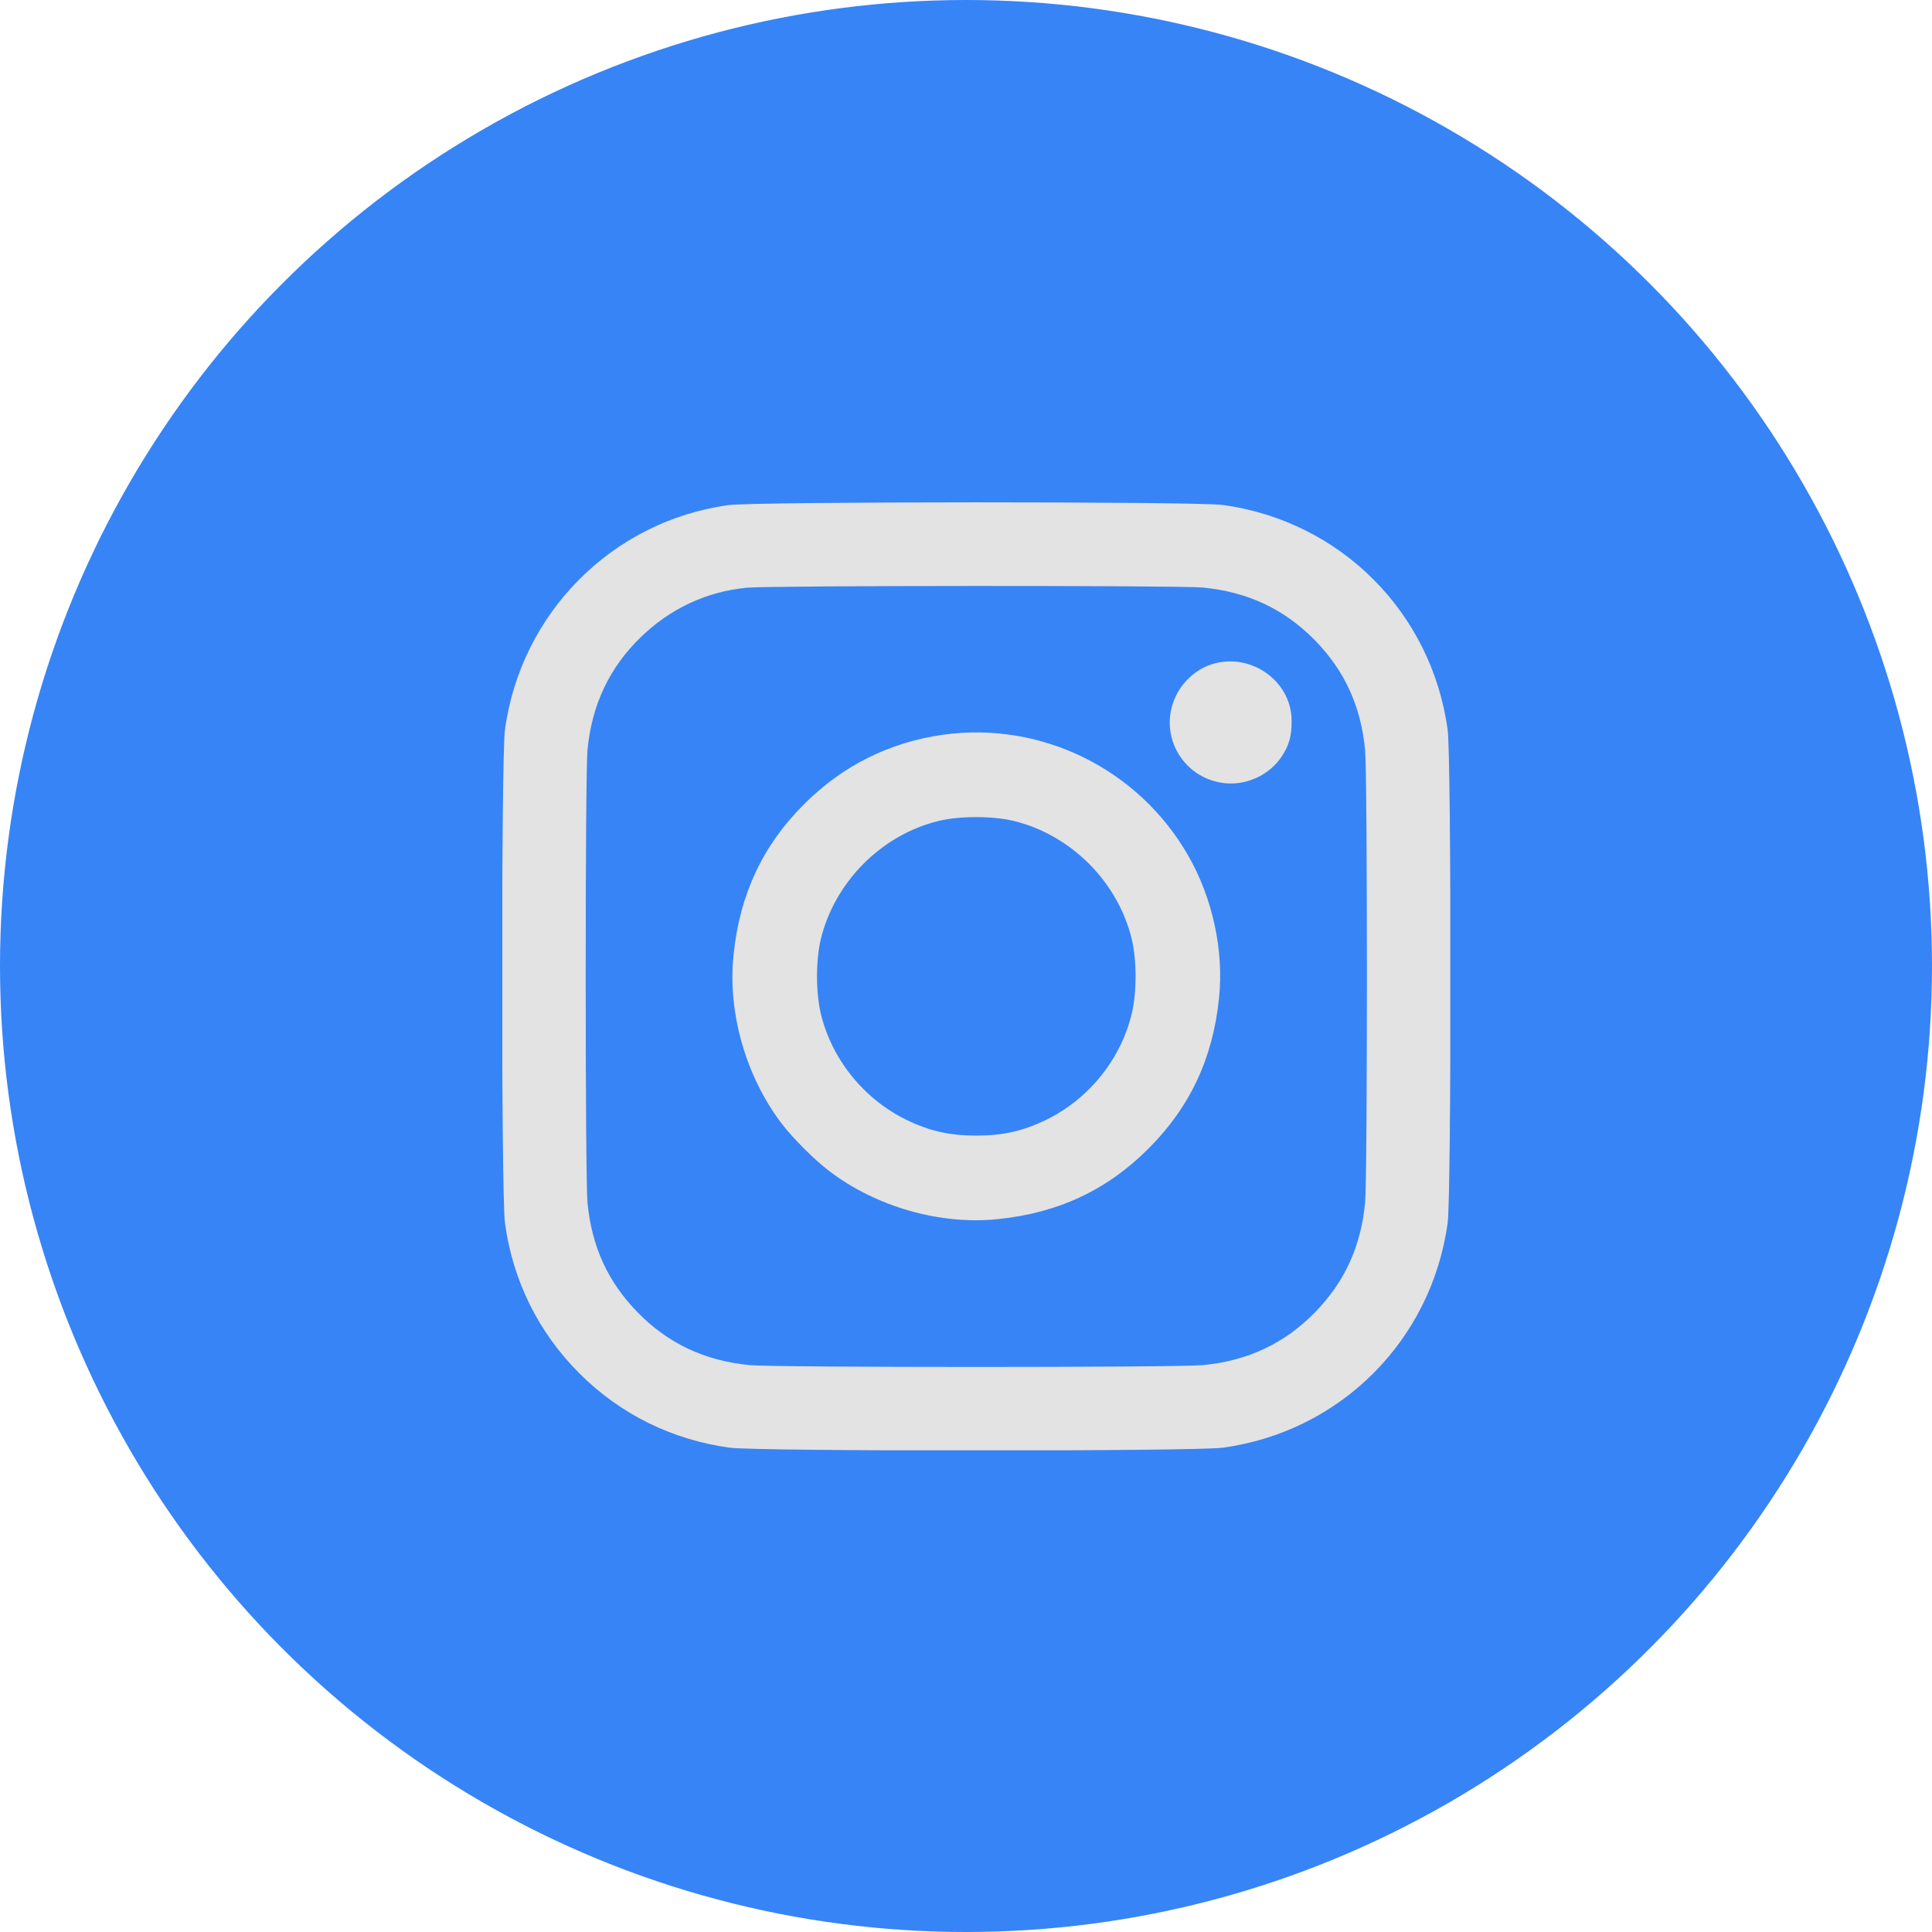
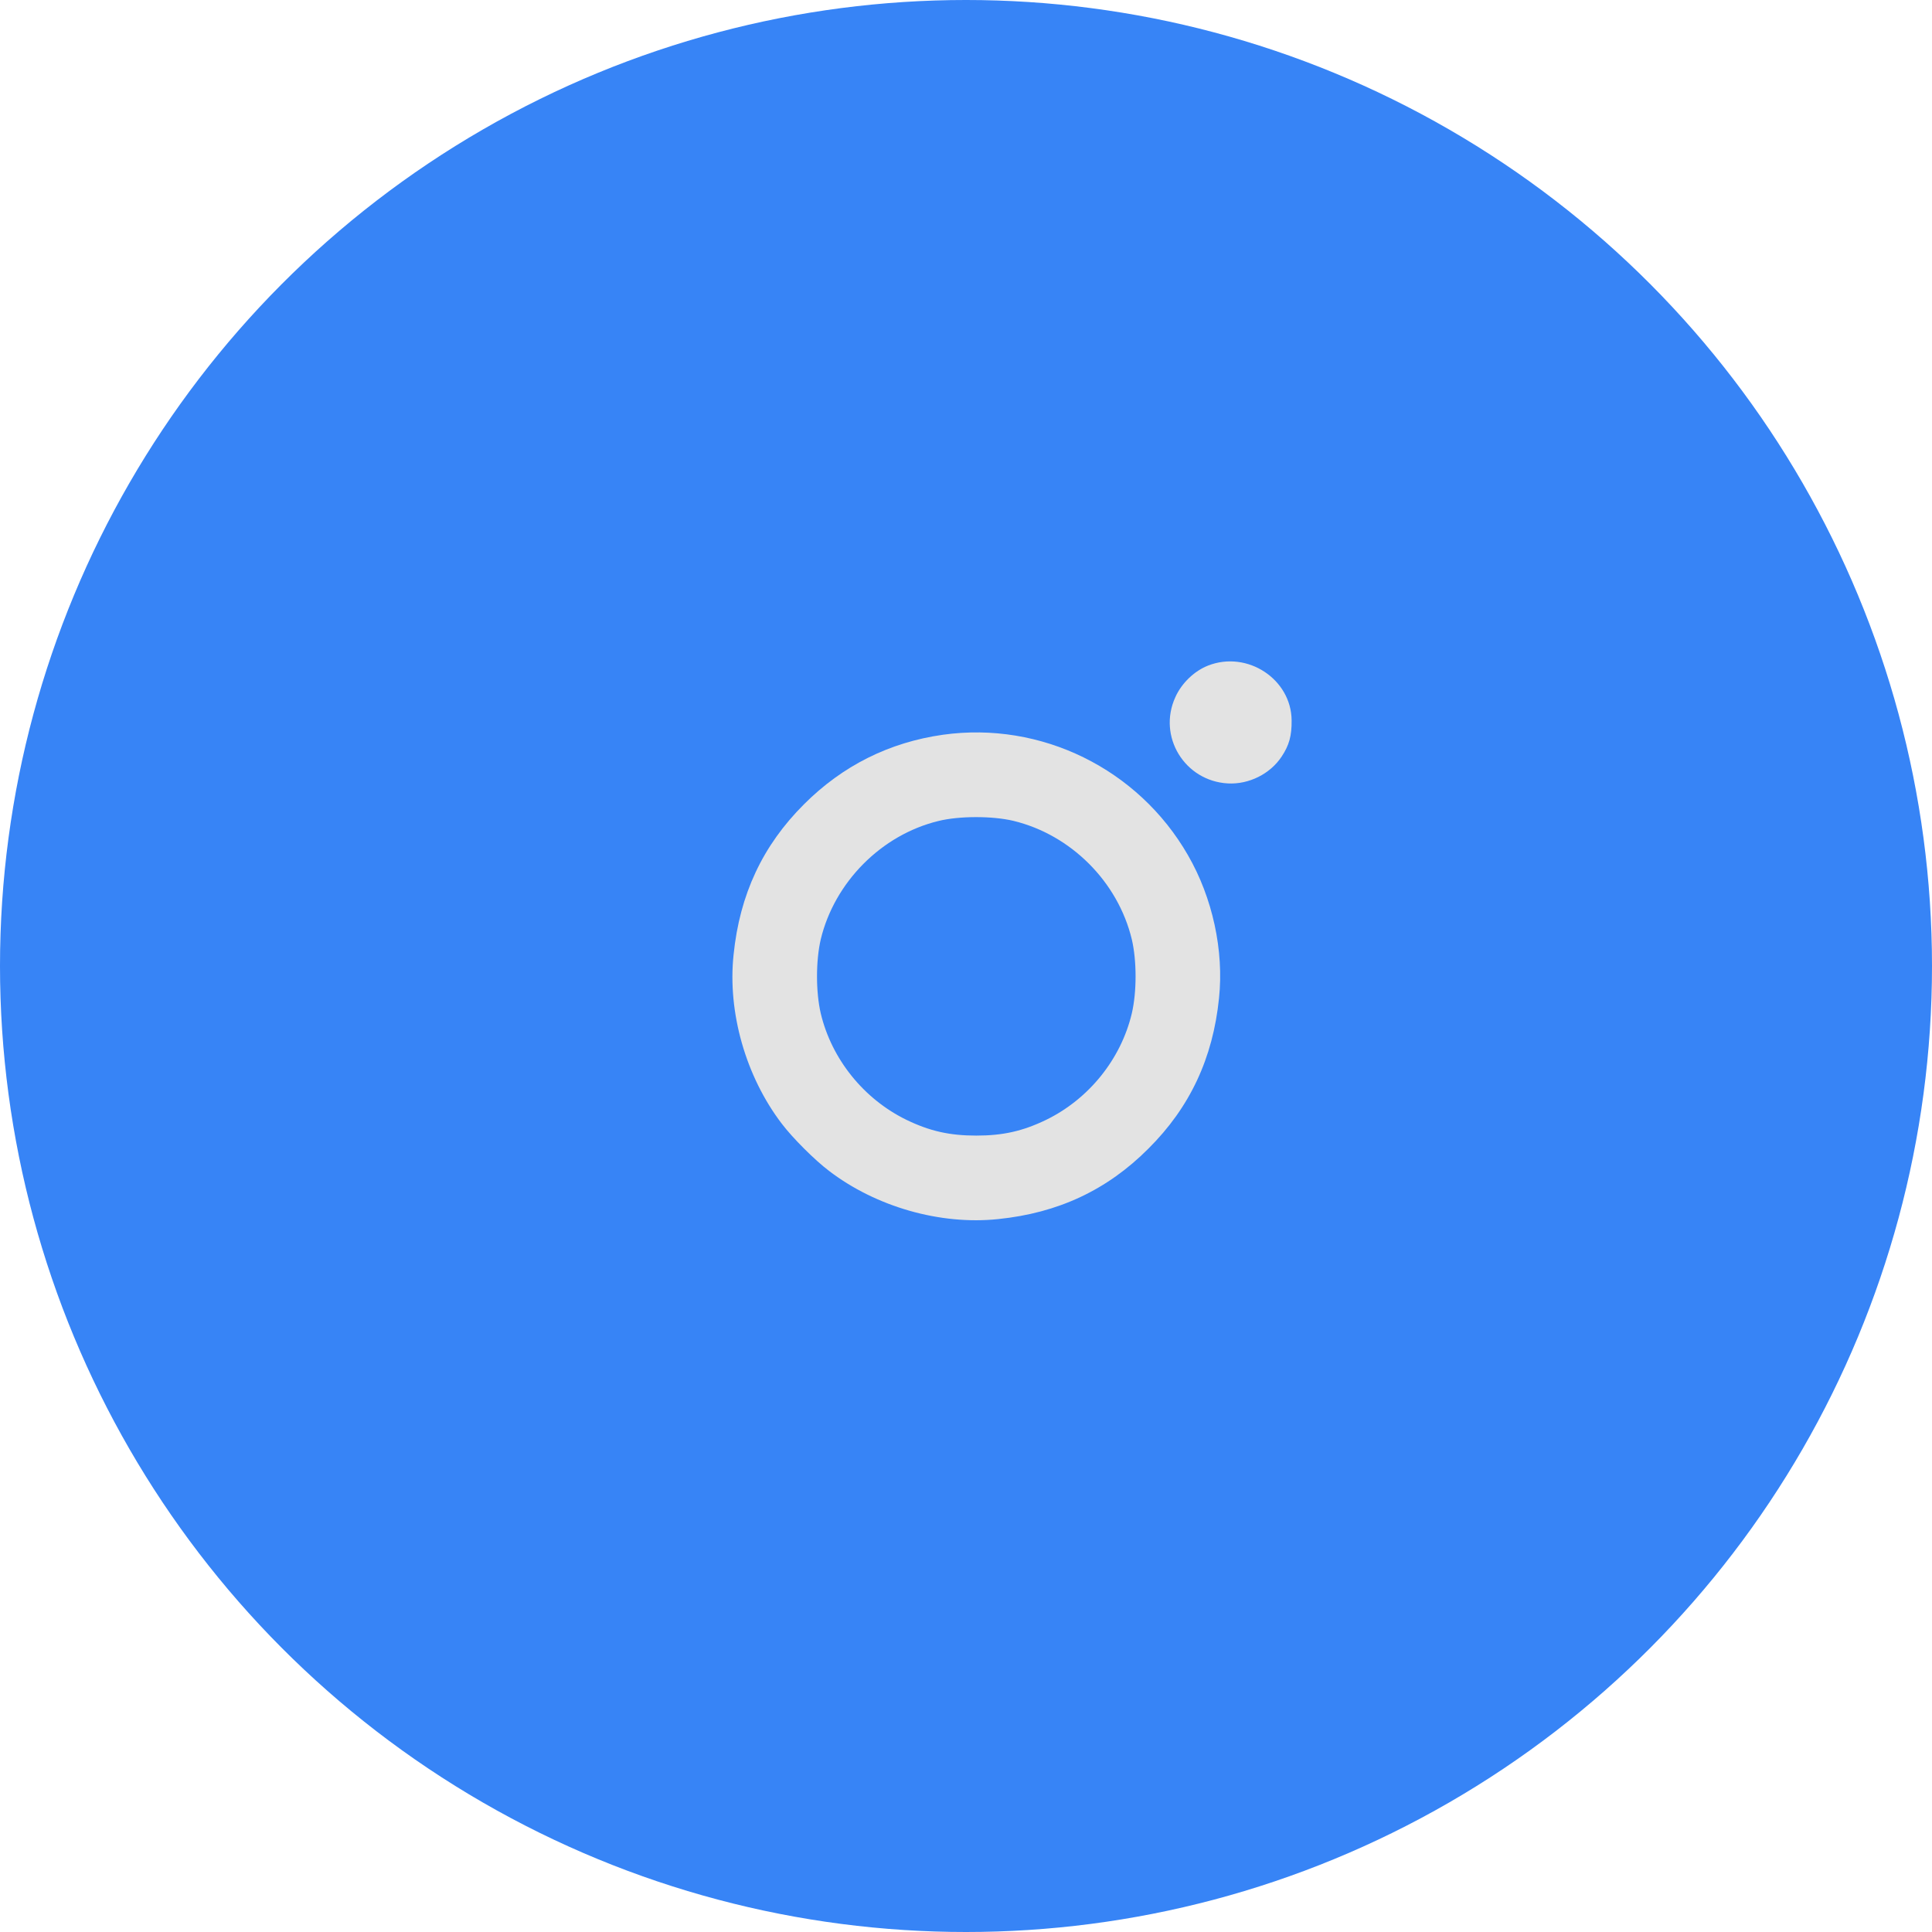
<svg xmlns="http://www.w3.org/2000/svg" width="50" height="50" viewBox="0 0 50 50" fill="none">
  <circle cx="25" cy="25" r="25" fill="#3784F6" />
  <g clip-path="url(#clip0_411_236)">
-     <path d="M18.846 13.073C15.837 13.49 13.474 15.871 13.067 18.895C12.971 19.637 12.971 30.898 13.067 31.64C13.268 33.136 13.93 34.477 14.993 35.541C16.052 36.6 17.399 37.266 18.894 37.467C19.636 37.563 30.897 37.563 31.64 37.467C34.687 37.055 37.054 34.688 37.466 31.64C37.562 30.898 37.562 19.637 37.466 18.895C37.054 15.847 34.687 13.48 31.64 13.068C30.93 12.977 19.536 12.977 18.846 13.073ZM31.122 15.205C32.291 15.315 33.254 15.771 34.04 16.58C34.807 17.371 35.219 18.277 35.329 19.412C35.391 20.102 35.391 30.433 35.329 31.123C35.219 32.259 34.807 33.164 34.04 33.955C33.254 34.765 32.291 35.22 31.122 35.33C30.432 35.392 20.101 35.392 19.411 35.33C18.242 35.22 17.279 34.765 16.493 33.955C15.726 33.164 15.314 32.259 15.204 31.123C15.142 30.433 15.142 20.102 15.204 19.412C15.314 18.243 15.77 17.28 16.579 16.494C17.341 15.751 18.285 15.31 19.325 15.21C19.933 15.152 30.504 15.148 31.122 15.205Z" fill="#E3E3E3" />
    <path d="M31.27 17.223C30.911 17.362 30.581 17.678 30.418 18.042C29.953 19.058 30.657 20.213 31.778 20.275C32.32 20.304 32.871 20.031 33.168 19.581C33.364 19.288 33.432 19.039 33.427 18.641C33.417 17.578 32.286 16.83 31.27 17.223Z" fill="#E3E3E3" />
    <path d="M24.404 19.015C23.014 19.212 21.807 19.815 20.81 20.812C19.737 21.881 19.143 23.15 18.985 24.708C18.826 26.198 19.301 27.86 20.23 29.078C20.508 29.447 21.088 30.026 21.457 30.304C22.674 31.234 24.337 31.708 25.832 31.55C27.384 31.392 28.654 30.798 29.723 29.724C30.796 28.656 31.39 27.386 31.548 25.834C31.678 24.602 31.381 23.232 30.743 22.13C29.459 19.897 26.944 18.66 24.404 19.015ZM26.225 21.243C27.715 21.603 28.932 22.82 29.291 24.31C29.421 24.866 29.421 25.671 29.291 26.227C29.009 27.415 28.175 28.445 27.073 28.982C26.469 29.274 25.956 29.389 25.267 29.389C24.576 29.389 24.064 29.274 23.46 28.982C22.358 28.445 21.524 27.415 21.241 26.227C21.112 25.671 21.112 24.866 21.241 24.31C21.596 22.834 22.808 21.607 24.284 21.248C24.821 21.114 25.679 21.114 26.225 21.243Z" fill="#E3E3E3" />
  </g>
  <defs>
    <clipPath id="clip0_411_236">
      <rect width="24.533" height="24.533" fill="white" transform="translate(13 13)" />
    </clipPath>
  </defs>
</svg>